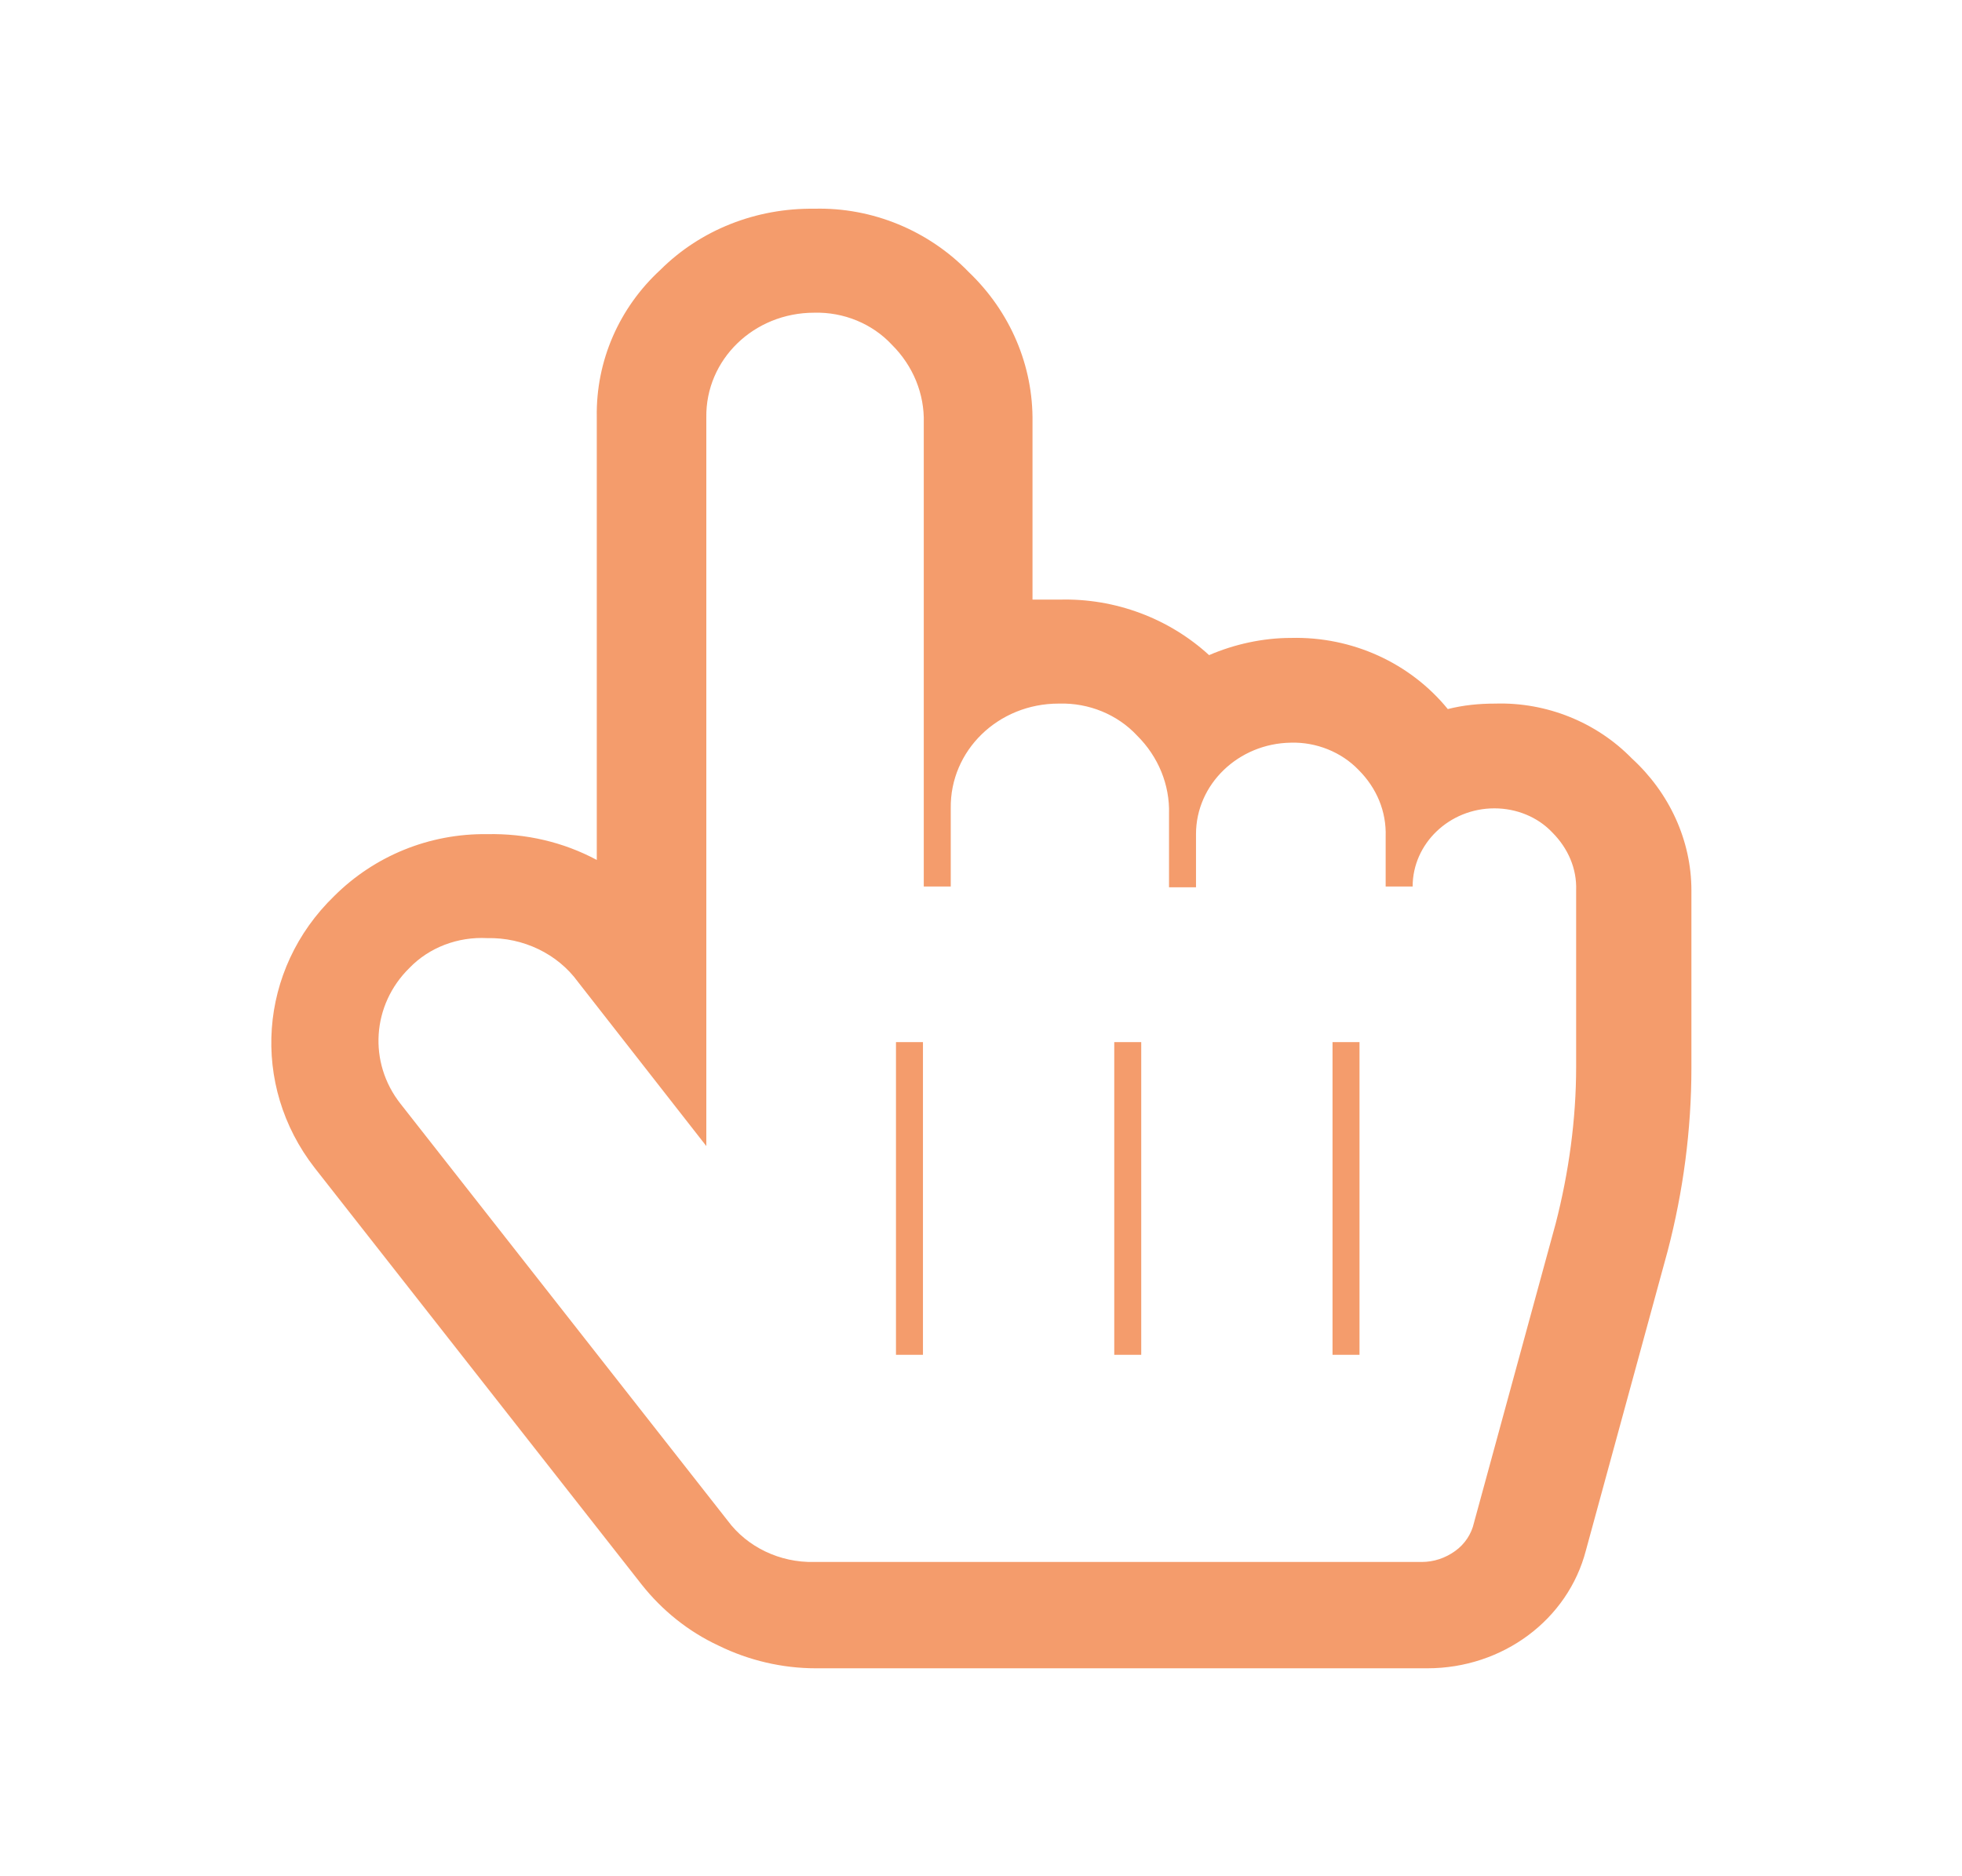
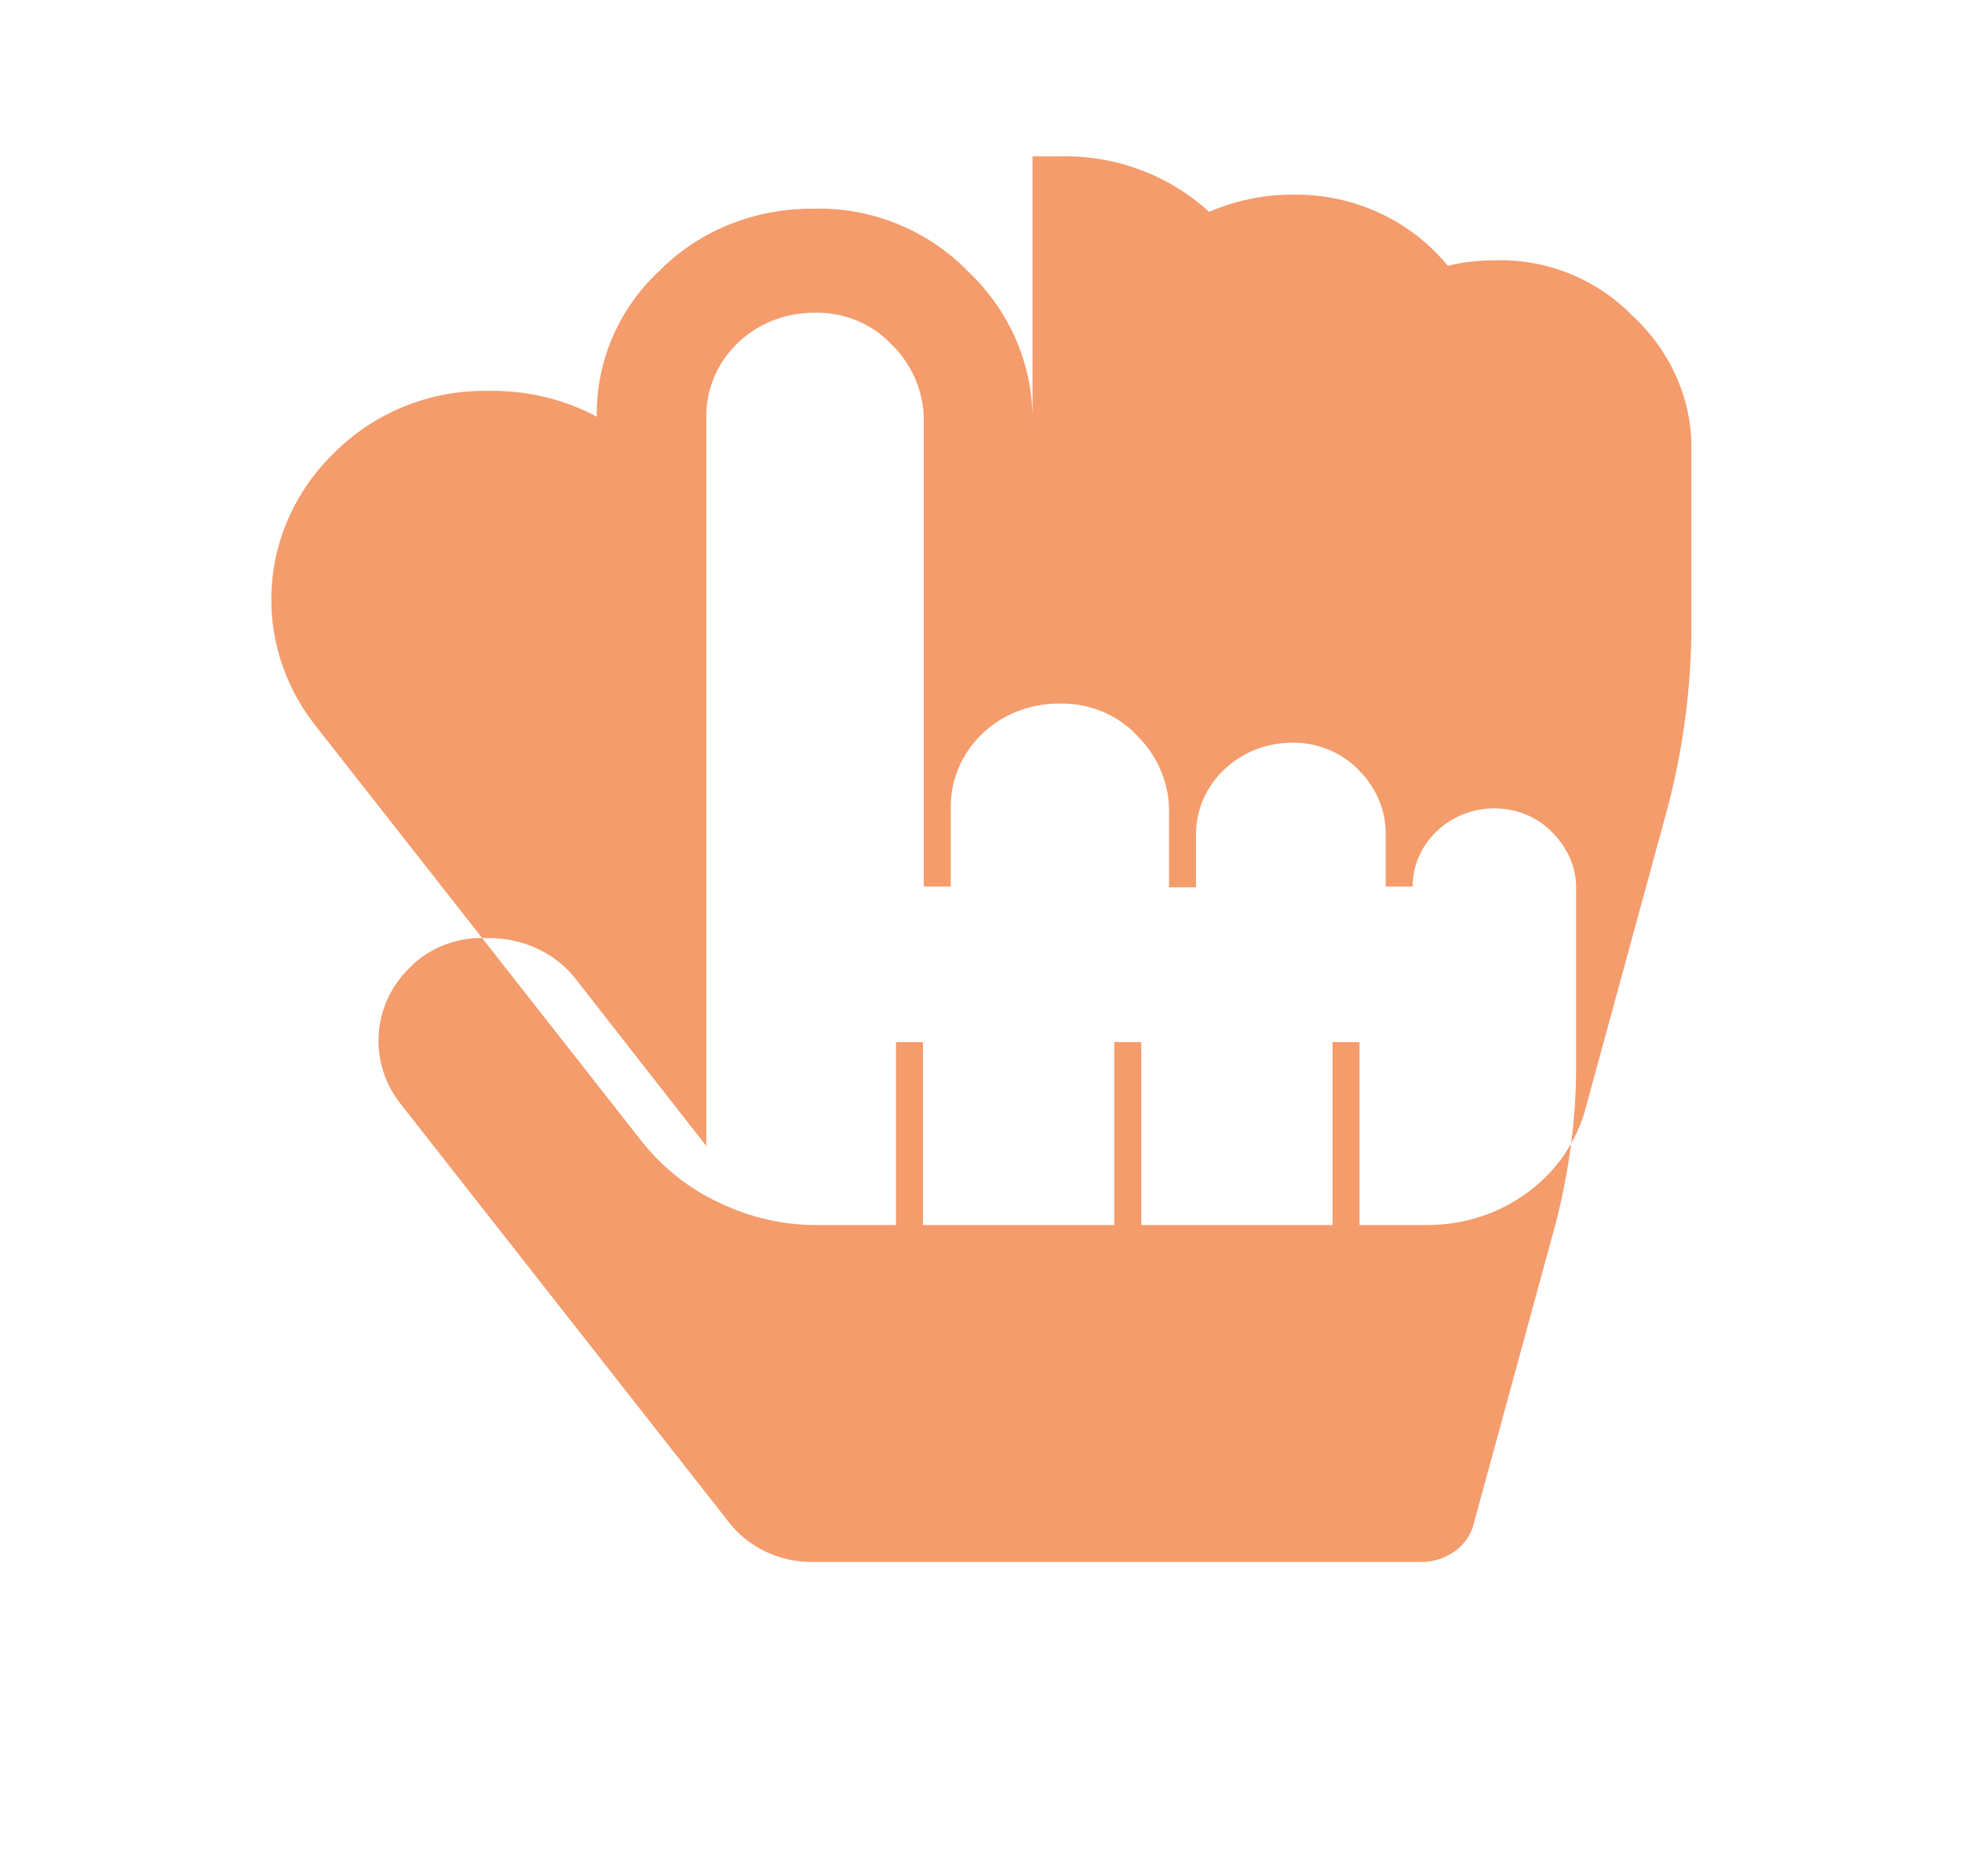
<svg xmlns="http://www.w3.org/2000/svg" version="1.2" overflow="visible" preserveAspectRatio="none" viewBox="0 0 24 24" width="23" height="22">
  <g>
-     <path id="hand-pointer-o" d="M9.96,4c0.36-0.01,0.71,0.14,0.95,0.41c0.26,0.27,0.4,0.63,0.39,1v5.93h0.33v-1  C11.62,9.6,12.21,9,12.95,9c0,0,0.01,0,0.01,0c0.36-0.01,0.71,0.14,0.95,0.41c0.26,0.27,0.4,0.63,0.39,1v0.94h0.33v-0.68  c0-0.64,0.52-1.16,1.16-1.17c0.31-0.01,0.62,0.12,0.83,0.35c0.22,0.23,0.34,0.53,0.33,0.85v0.64h0.33c0-0.55,0.45-1,1-1  c0.27,0,0.53,0.11,0.71,0.31c0.19,0.2,0.3,0.46,0.29,0.74v2.26c0,0.67-0.09,1.35-0.25,2l-1,3.83c-0.03,0.14-0.11,0.27-0.23,0.36  c-0.12,0.09-0.26,0.14-0.41,0.14H9.96c-0.42,0.01-0.82-0.19-1.06-0.53l-4-5.33c-0.4-0.53-0.35-1.27,0.11-1.74  C5.25,12.12,5.6,11.98,5.96,12c0.44-0.01,0.86,0.2,1.11,0.56l1.57,2.1V5.34C8.63,4.6,9.22,4,9.96,4C9.96,4,9.96,4,9.96,4L9.96,4z   M9.96,2.67C9.25,2.66,8.57,2.94,8.08,3.45C7.57,3.94,7.29,4.62,7.3,5.33V11c-0.41-0.23-0.87-0.34-1.34-0.33  c-0.71-0.01-1.38,0.28-1.87,0.79c-0.93,0.94-1.03,2.42-0.24,3.48l4,5.33c0.25,0.33,0.57,0.6,0.94,0.78  c0.37,0.19,0.78,0.29,1.19,0.29h7.48c0.92,0,1.72-0.62,1.94-1.51l1-3.83c0.19-0.76,0.29-1.55,0.29-2.34v-2.27  c0-0.64-0.27-1.25-0.73-1.69c-0.43-0.46-1.04-0.72-1.67-0.7c-0.2,0-0.39,0.02-0.58,0.07c-0.46-0.59-1.17-0.93-1.92-0.91  c-0.34,0-0.69,0.08-1,0.22c-0.49-0.47-1.15-0.73-1.83-0.71h-0.33V5.4c0.01-0.72-0.27-1.41-0.78-1.92  C11.36,2.95,10.67,2.65,9.96,2.67L9.96,2.67z M10.96,17.33v-4h0.33v4H10.96z M13.63,17.33v-4h0.33v4H13.63z M16.3,17.33v-4h0.33v4  h-0.34H16.3z" style="fill: rgb(244, 156, 108);" vector-effect="non-scaling-stroke" />
+     <path id="hand-pointer-o" d="M9.96,4c0.36-0.01,0.71,0.14,0.95,0.41c0.26,0.27,0.4,0.63,0.39,1v5.93h0.33v-1  C11.62,9.6,12.21,9,12.95,9c0,0,0.01,0,0.01,0c0.36-0.01,0.71,0.14,0.95,0.41c0.26,0.27,0.4,0.63,0.39,1v0.94h0.33v-0.68  c0-0.64,0.52-1.16,1.16-1.17c0.31-0.01,0.62,0.12,0.83,0.35c0.22,0.23,0.34,0.53,0.33,0.85v0.64h0.33c0-0.55,0.45-1,1-1  c0.27,0,0.53,0.11,0.71,0.31c0.19,0.2,0.3,0.46,0.29,0.74v2.26c0,0.67-0.09,1.35-0.25,2l-1,3.83c-0.03,0.14-0.11,0.27-0.23,0.36  c-0.12,0.09-0.26,0.14-0.41,0.14H9.96c-0.42,0.01-0.82-0.19-1.06-0.53l-4-5.33c-0.4-0.53-0.35-1.27,0.11-1.74  C5.25,12.12,5.6,11.98,5.96,12c0.44-0.01,0.86,0.2,1.11,0.56l1.57,2.1V5.34C8.63,4.6,9.22,4,9.96,4C9.96,4,9.96,4,9.96,4L9.96,4z   M9.96,2.67C9.25,2.66,8.57,2.94,8.08,3.45C7.57,3.94,7.29,4.62,7.3,5.33c-0.41-0.23-0.87-0.34-1.34-0.33  c-0.71-0.01-1.38,0.28-1.87,0.79c-0.93,0.94-1.03,2.42-0.24,3.48l4,5.33c0.25,0.33,0.57,0.6,0.94,0.78  c0.37,0.19,0.78,0.29,1.19,0.29h7.48c0.92,0,1.72-0.62,1.94-1.51l1-3.83c0.19-0.76,0.29-1.55,0.29-2.34v-2.27  c0-0.64-0.27-1.25-0.73-1.69c-0.43-0.46-1.04-0.72-1.67-0.7c-0.2,0-0.39,0.02-0.58,0.07c-0.46-0.59-1.17-0.93-1.92-0.91  c-0.34,0-0.69,0.08-1,0.22c-0.49-0.47-1.15-0.73-1.83-0.71h-0.33V5.4c0.01-0.72-0.27-1.41-0.78-1.92  C11.36,2.95,10.67,2.65,9.96,2.67L9.96,2.67z M10.96,17.33v-4h0.33v4H10.96z M13.63,17.33v-4h0.33v4H13.63z M16.3,17.33v-4h0.33v4  h-0.34H16.3z" style="fill: rgb(244, 156, 108);" vector-effect="non-scaling-stroke" />
  </g>
</svg>